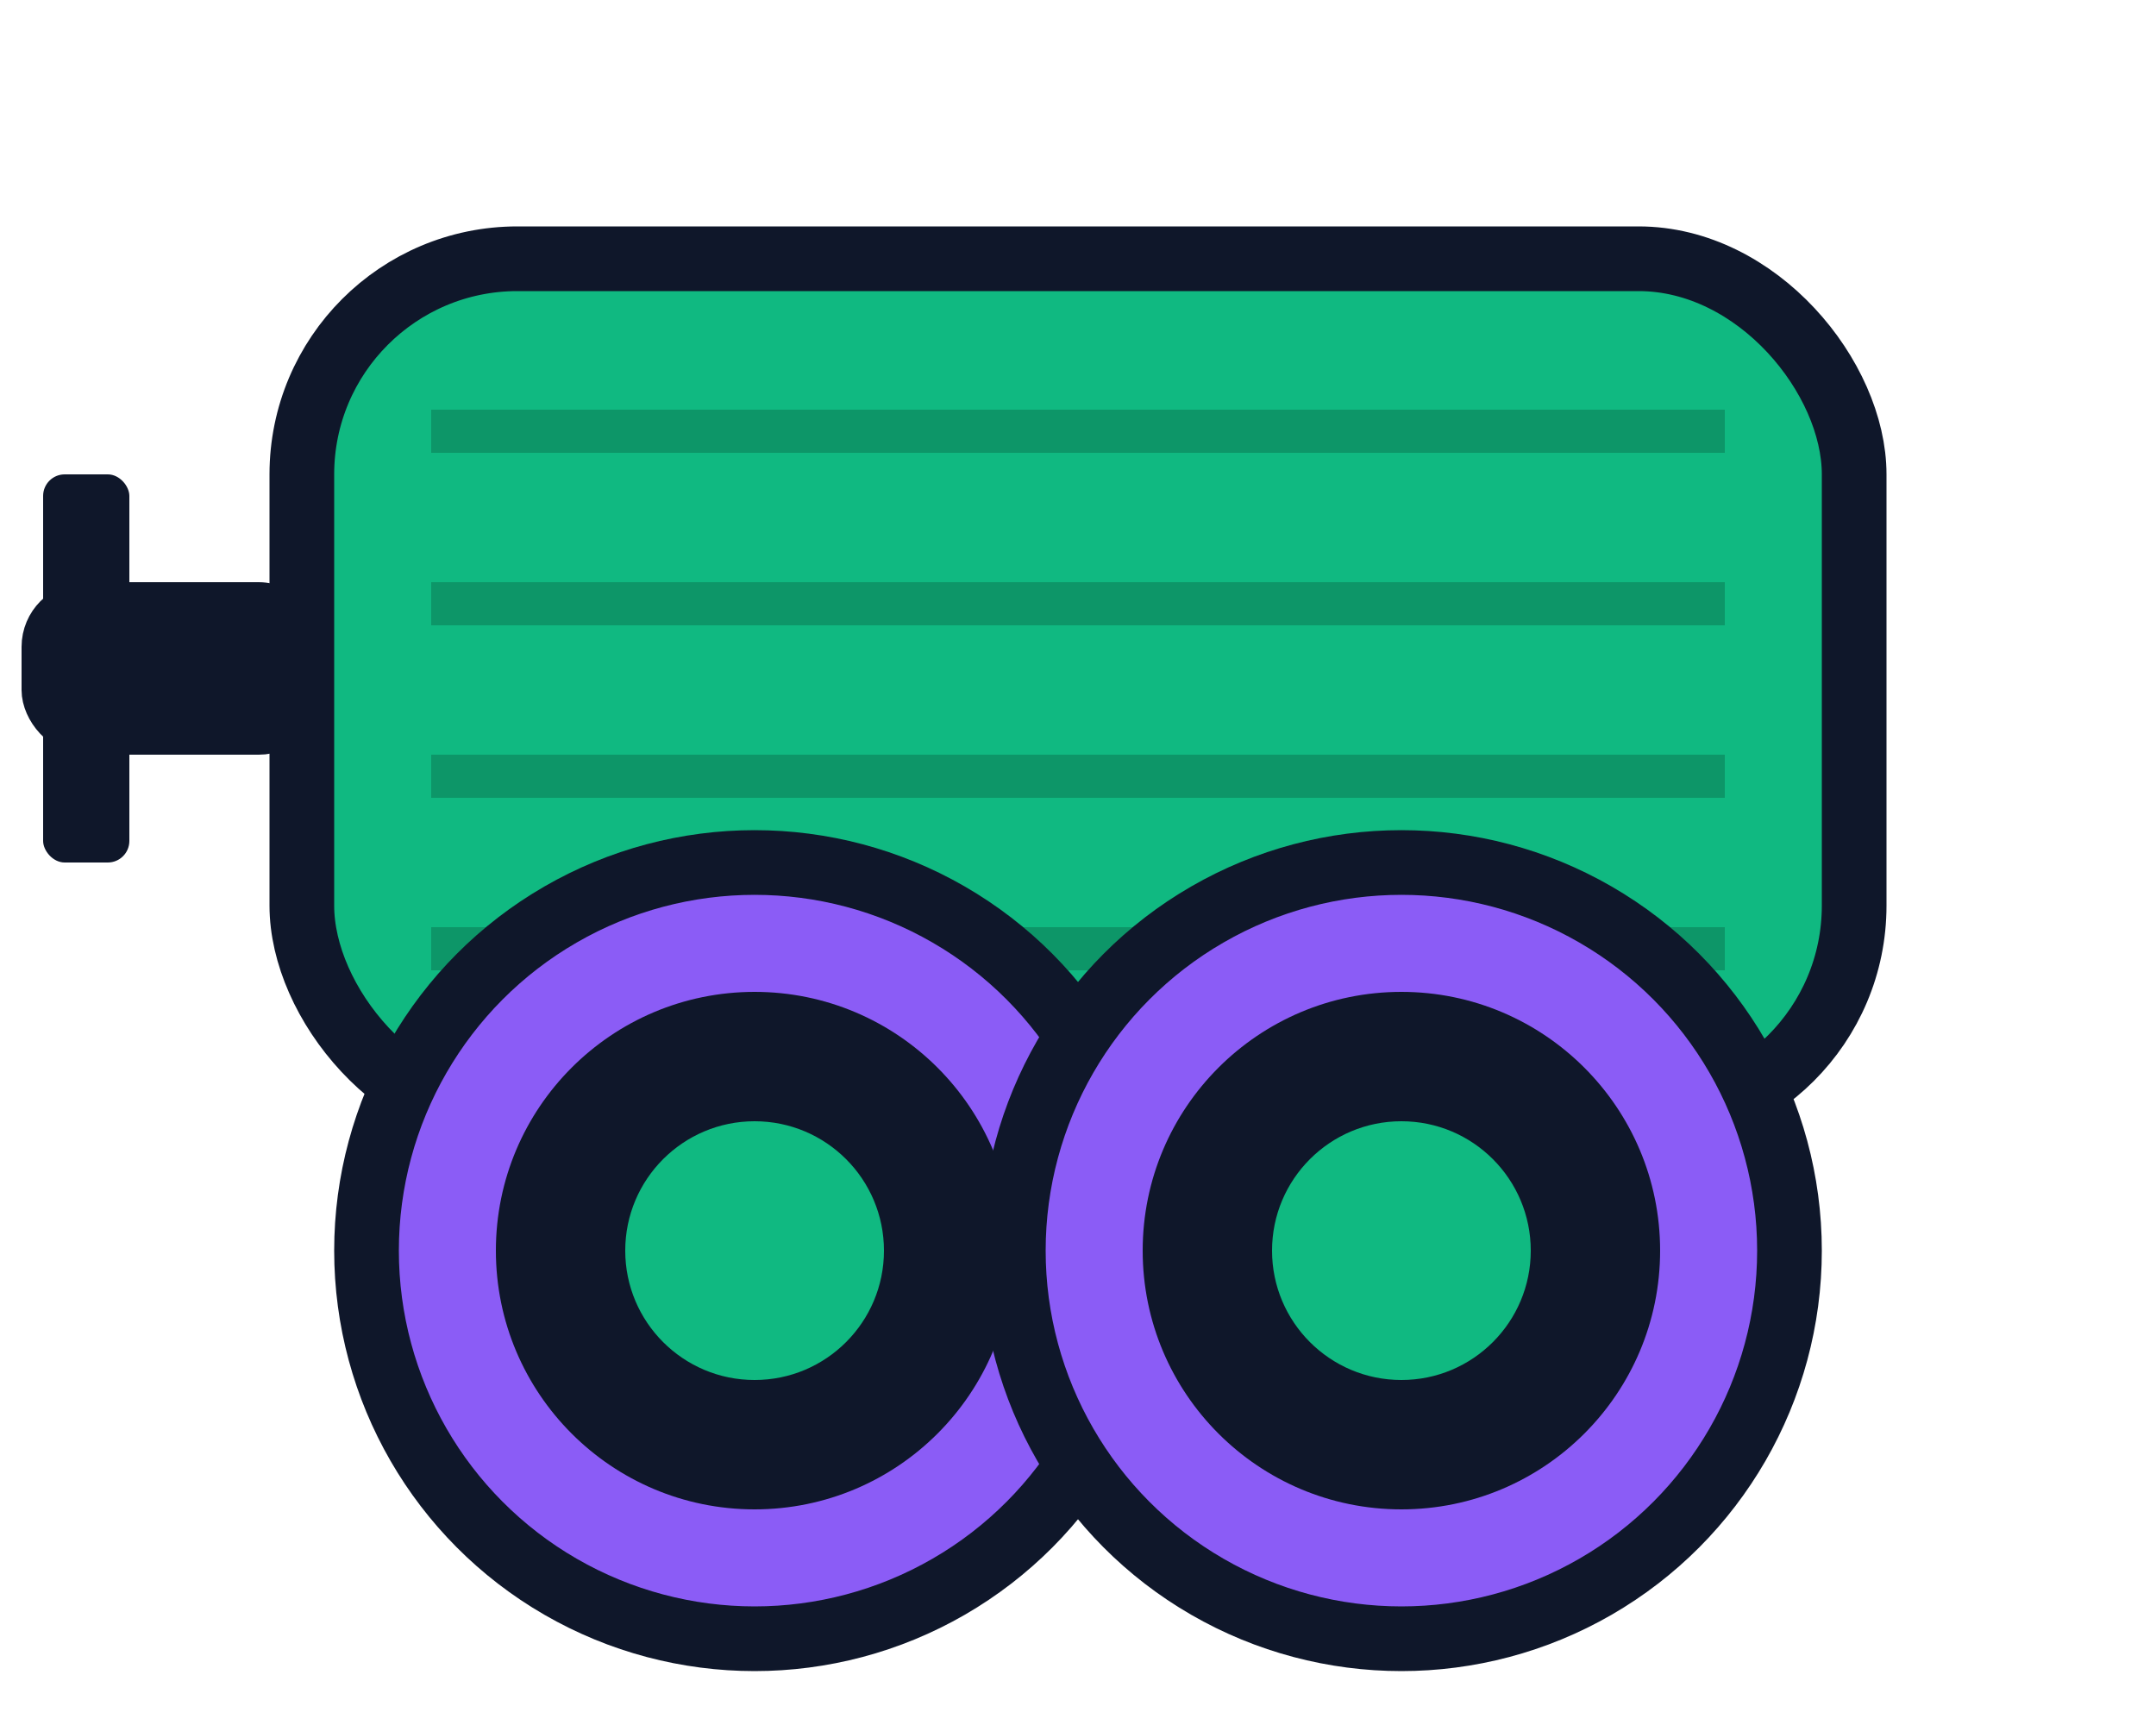
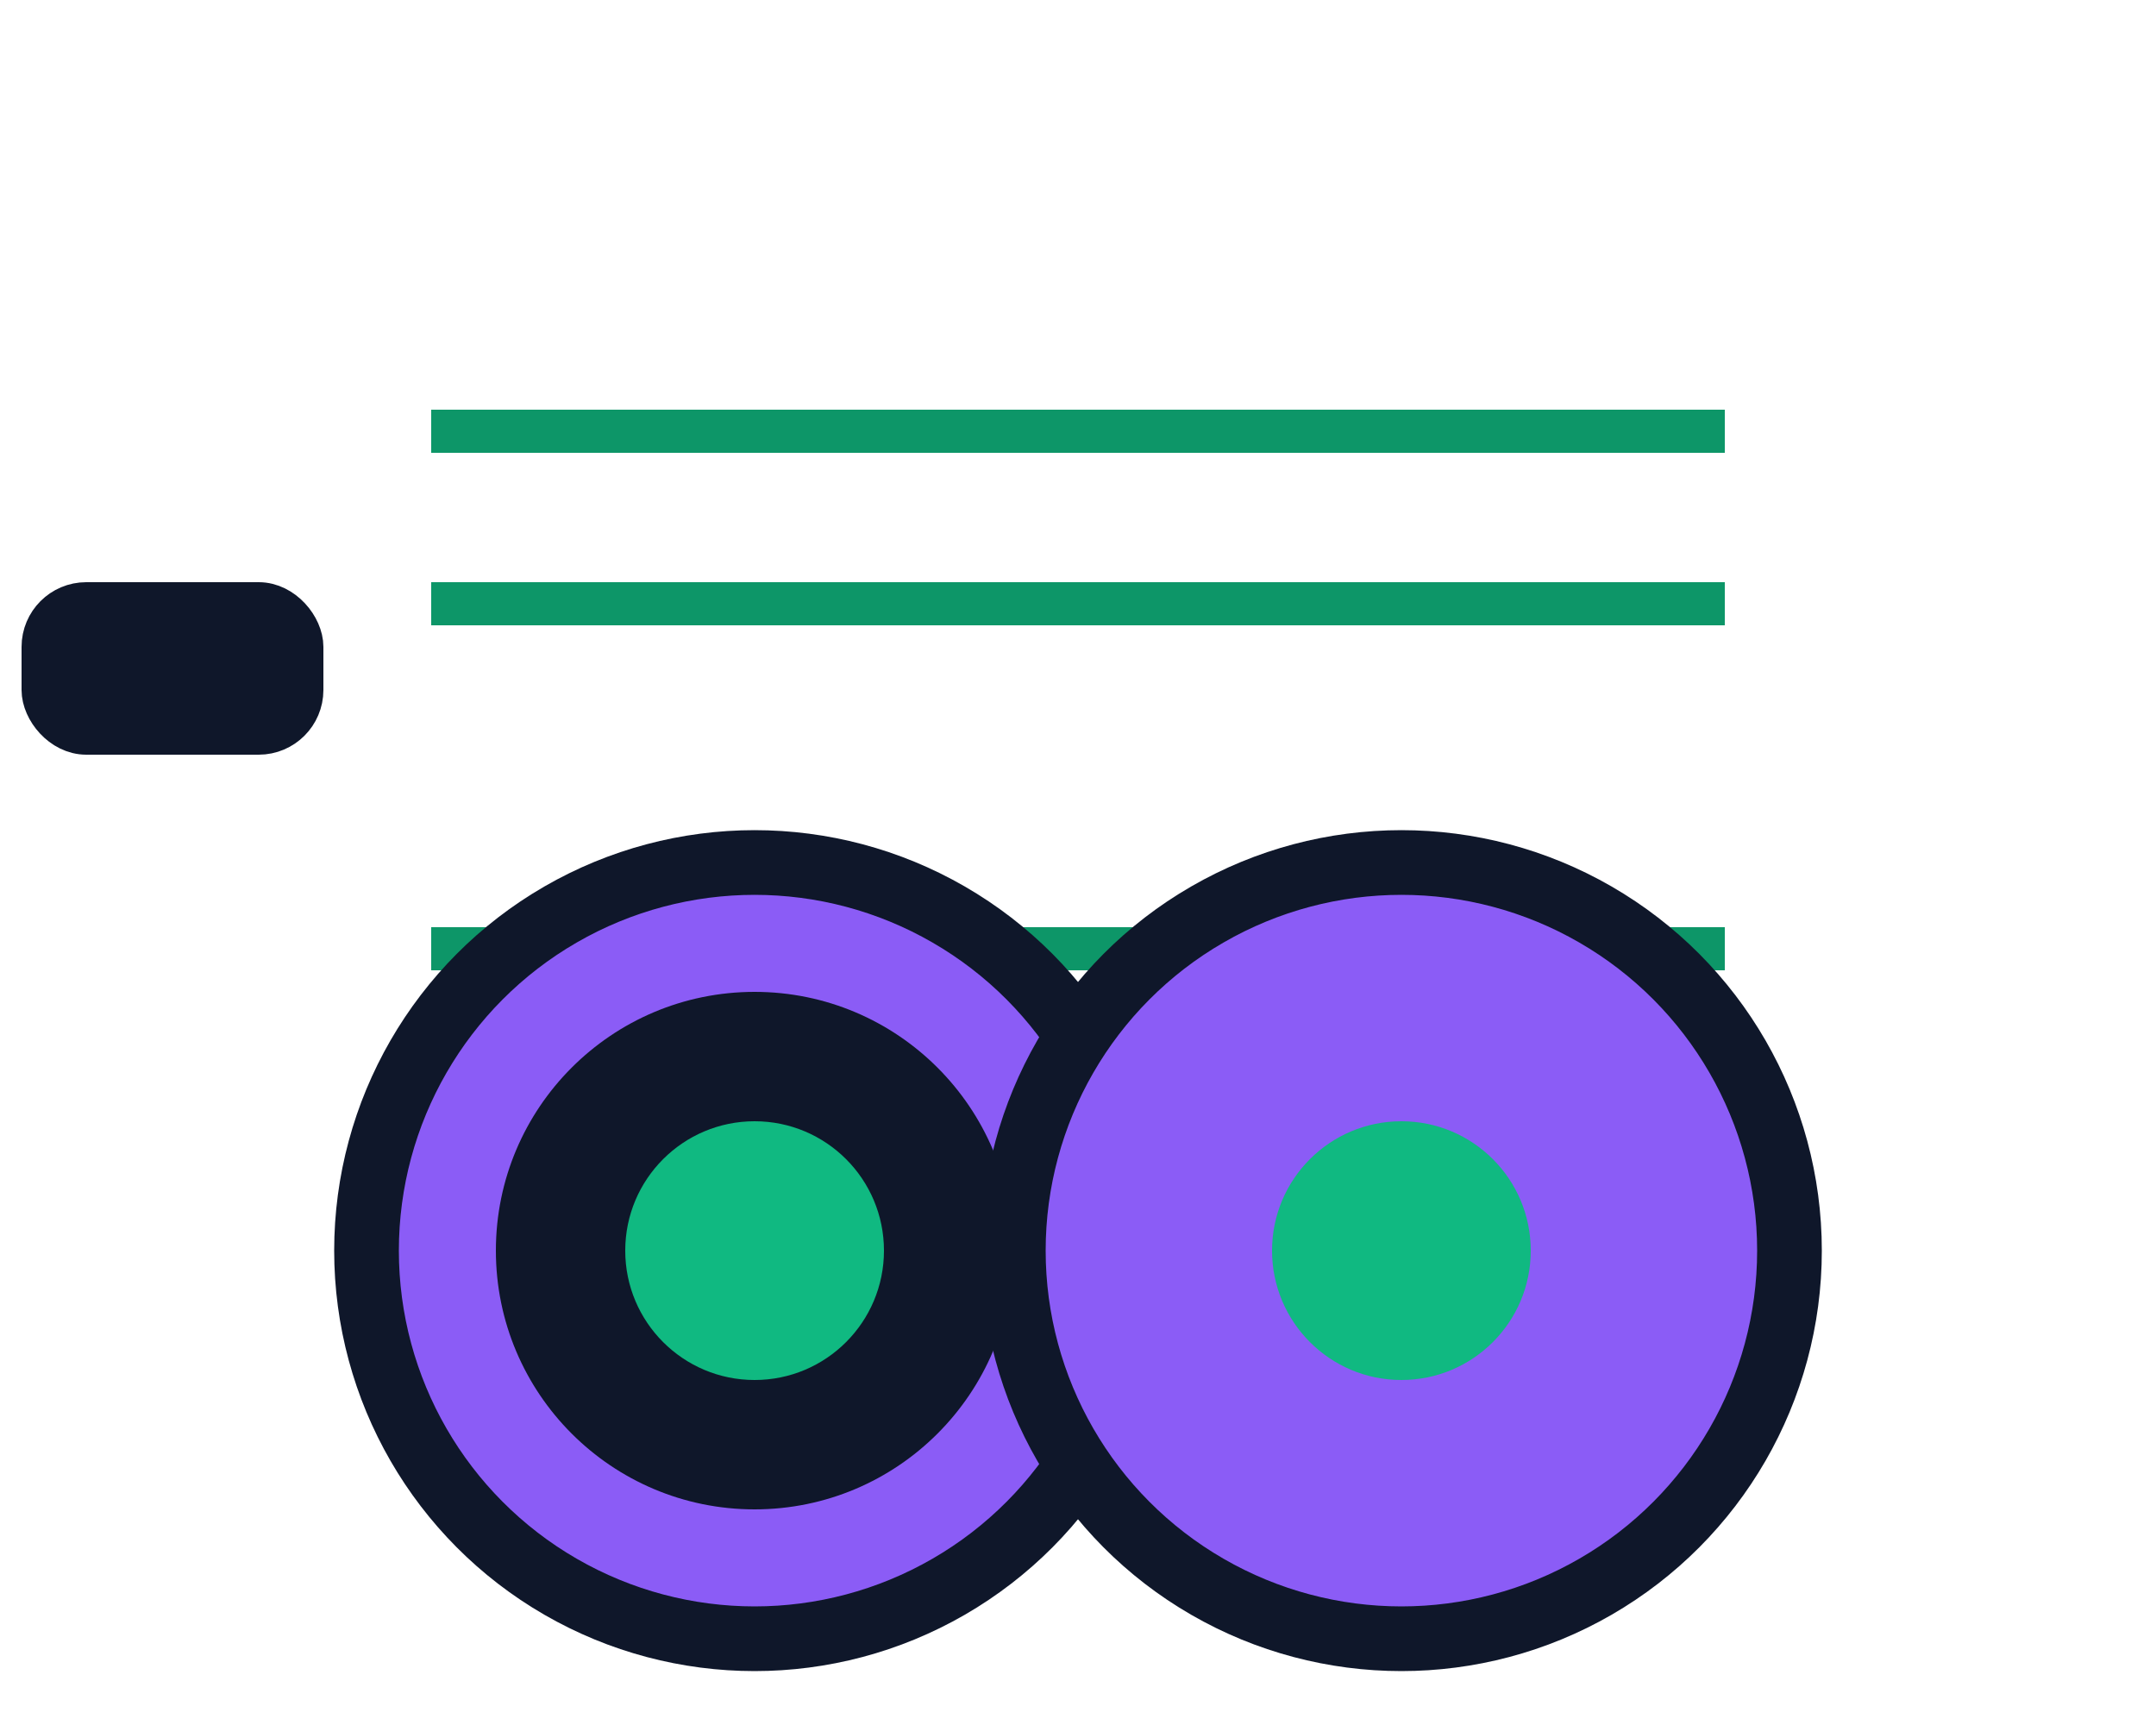
<svg xmlns="http://www.w3.org/2000/svg" viewBox="0 0 100 80" fill="none">
  <rect x="2" y="28" width="12" height="6" rx="2" fill="#0f172a" stroke="#0f172a" stroke-width="2" />
-   <rect x="2" y="22" width="4" height="18" rx="1" fill="#0f172a" />
-   <rect x="14" y="12" width="72" height="40" rx="10" fill="#10b981" stroke="#0f172a" stroke-width="3" />
  <line x1="20" y1="20" x2="80" y2="20" stroke="#0d9668" stroke-width="2" />
  <line x1="20" y1="28" x2="80" y2="28" stroke="#0d9668" stroke-width="2" />
-   <line x1="20" y1="36" x2="80" y2="36" stroke="#0d9668" stroke-width="2" />
  <line x1="20" y1="44" x2="80" y2="44" stroke="#0d9668" stroke-width="2" />
  <circle cx="35" cy="58" r="18" fill="#8b5cf6" stroke="#0f172a" stroke-width="3" />
  <circle cx="35" cy="58" r="12" fill="#0f172a" />
  <circle cx="35" cy="58" r="6" fill="#10b981" />
  <circle cx="65" cy="58" r="18" fill="#8b5cf6" stroke="#0f172a" stroke-width="3" />
-   <circle cx="65" cy="58" r="12" fill="#0f172a" />
  <circle cx="65" cy="58" r="6" fill="#10b981" />
</svg>